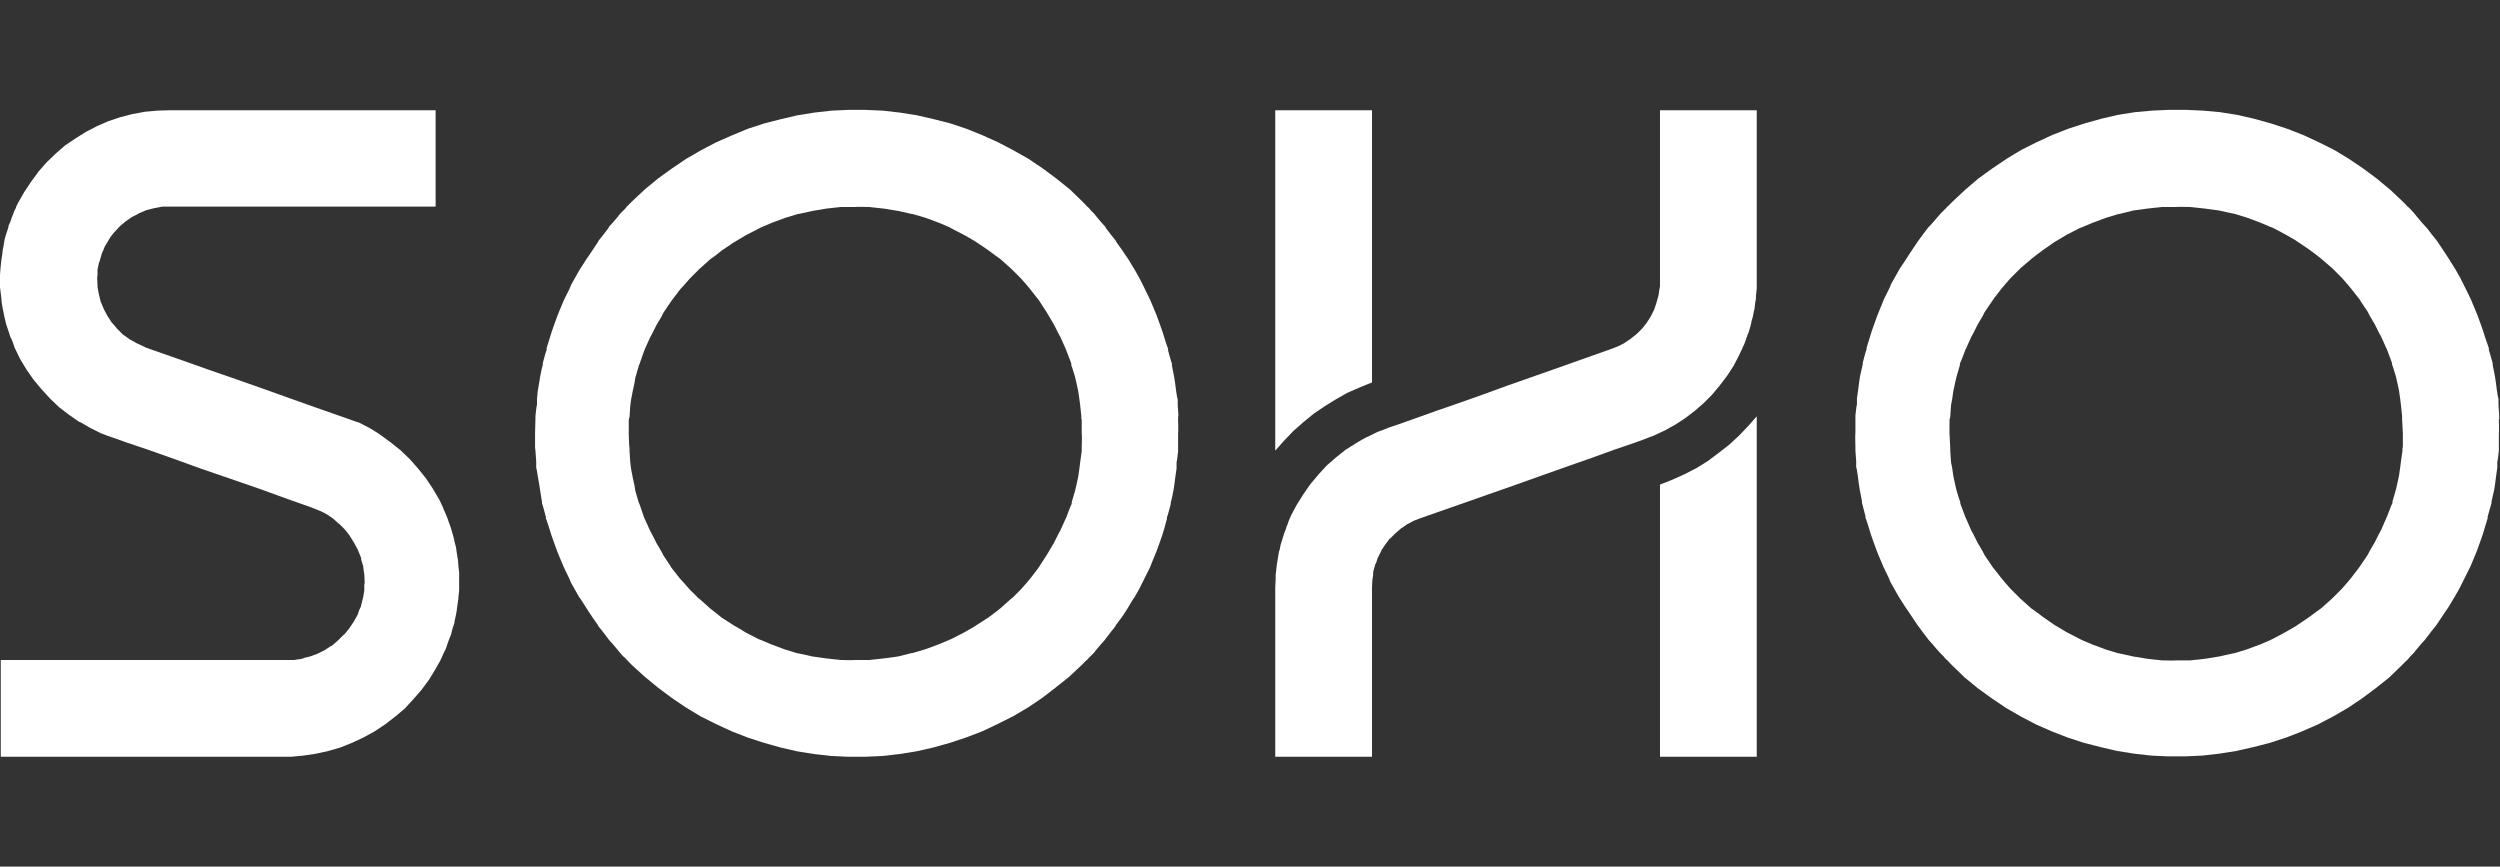
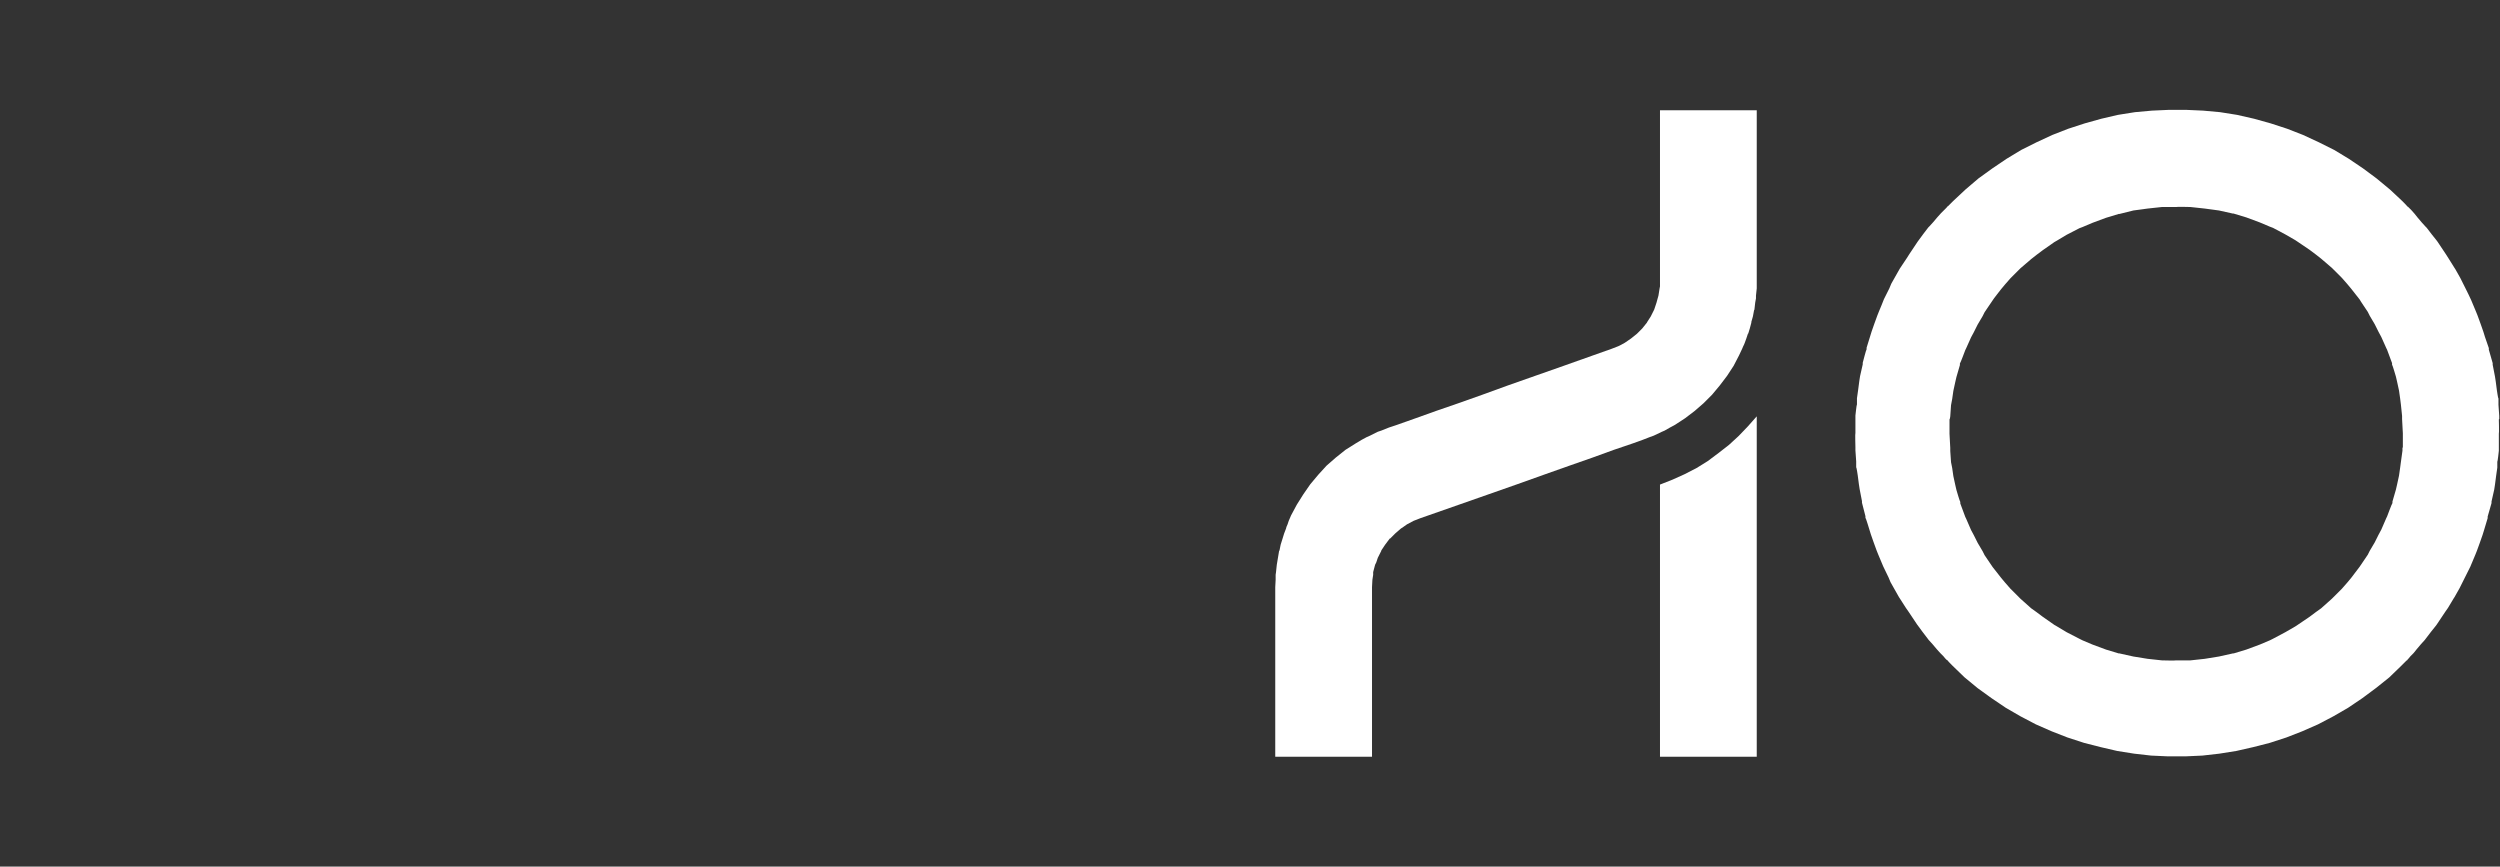
<svg xmlns="http://www.w3.org/2000/svg" version="1.1" viewBox="0 0 648.5 224.8">
  <rect x="0" y="0" width="648.5" height="224.8" fill="#333333" stroke="none" />
  <defs>
    <style>
      .cls-1 {
        fill: #fff;
      }
    </style>
  </defs>
  <g>
    <g id="Calque_1">
      <g>
-         <polygon class="cls-1" points="119.1 148.4 118.9 146.8 118.8 145.2 118.7 144.8 118.4 142.8 118.3 142 118 140.9 117.6 139.1 117.5 138.8 117.1 137.4 116.6 135.9 116.5 135.7 116.1 134.5 115.6 133.3 115.3 132.6 115.2 132.4 114.9 131.6 114 129.7 112.3 126.8 110.5 124.1 108.5 121.6 106.3 119.1 103.9 116.8 101.4 114.8 98.8 112.9 98.1 112.4 96 111.1 95.8 111 93.1 109.6 92.4 109.4 87.3 107.6 81.6 105.6 75.4 103.4 68.7 101 61.6 98.5 54.1 95.9 46.2 93.1 37.9 90.2 37.3 89.9 35.4 89 33.6 88 32.5 87.2 31.9 86.8 30.4 85.3 29.4 84.1 29 83.7 27.9 82 27.3 80.9 26.9 80.1 26.1 78.2 26 77.8 25.6 76.1 25.3 74.5 25.3 74 25.2 72 25.3 71.3 25.3 69.9 25.7 68 25.8 67.9 26.4 65.8 26.8 64.9 27.2 63.9 28.3 62.1 28.5 61.7 29.5 60.4 30.9 58.9 31.2 58.6 32.5 57.5 34.2 56.3 35.6 55.6 36.1 55.3 38 54.5 40 54 42.1 53.6 113 53.6 113 52.6 113 49.8 113 47.1 113 44.5 113 42.1 113 39.8 113 37.7 113 35.9 113 34.2 113 32.7 113 31.4 113 30.4 113 29.6 113 29 113 28.7 113 28.6 44 28.6 40.8 28.7 37.5 29 34.3 29.6 31.2 30.4 28.2 31.4 25.2 32.7 22.3 34.2 19.6 35.9 16.9 37.7 14.5 39.8 12.1 42.1 10 44.5 8.1 47.1 6.3 49.8 4.7 52.6 4.2 53.6 4.1 54 3.8 54.5 3.5 55.3 3.4 55.6 3.1 56.3 2.7 57.5 2.2 58.6 2.2 58.9 1.7 60.4 1.3 61.7 1.2 62.1 .9 63.9 .7 64.9 .6 65.8 .3 67.9 .3 68 .1 69.9 0 71.3 0 72 0 74 0 74.5 .2 76.1 .4 77.8 .4 78.2 .7 80.1 .9 80.9 1.1 82 1.5 83.7 1.6 84.1 2 85.3 2.5 86.8 2.6 87.2 3 88 3.4 89 3.7 89.9 3.8 90.2 5.2 93.1 6.9 95.9 8.7 98.5 10.8 101 13 103.4 15.3 105.6 17.9 107.6 20.5 109.4 21 109.6 23.4 111 23.6 111.1 26.2 112.4 27.5 112.9 32.9 114.8 38.8 116.8 45.3 119.1 52.2 121.6 59.5 124.1 67.3 126.8 75.3 129.7 80.7 131.6 82.7 132.4 83.2 132.6 84.6 133.3 86.4 134.5 87.7 135.7 88 135.9 89.5 137.4 90.6 138.8 90.8 139.1 91.9 140.9 92.5 142 92.9 142.8 93.7 144.8 93.7 145.2 94.2 146.8 94.4 148.4 94.5 149 94.6 151.1 94.5 151.7 94.5 153.2 94.2 155 94.1 155.3 93.6 157.4 93.2 158.2 92.8 159.4 91.8 161.2 91.6 161.5 90.6 163 89.3 164.6 89.2 164.6 87.7 166.1 86.1 167.5 85.8 167.6 84.3 168.6 82.3 169.6 80.4 170.3 79.1 170.6 78.3 170.9 76.2 171.2 .2 171.2 .2 173.5 .2 176.3 .2 179 .2 181.4 .2 183.8 .2 185.9 .2 187.9 .2 189.7 .2 191.3 .2 192.7 .2 193.9 .2 194.8 .2 195.5 .2 196 .2 196.3 75.5 196.3 78.7 196 82 195.5 85.2 194.8 88.3 193.9 91.3 192.7 94.3 191.3 97.2 189.7 99.9 187.9 102.5 185.9 105 183.8 107.2 181.4 109.3 179 111.3 176.3 113 173.5 114.3 171.2 114.4 170.9 114.6 170.6 114.7 170.3 115 169.6 115.5 168.6 115.9 167.6 115.9 167.5 116.4 166.1 117 164.6 117 164.6 117.4 163 117.9 161.5 117.9 161.2 118.3 159.4 118.5 158.2 118.6 157.4 118.9 155.3 118.9 155 119.1 153.2 119.1 151.7 119.1 151.1 119.1 149 119.1 148.4" />
        <polygon class="cls-1" points="451 113.1 448.5 115.4 445.8 117.5 443 119.6 440.1 121.4 437 123 433.9 124.4 430.6 125.7 430.6 196.3 455.7 196.3 455.7 125.7 455.7 124.4 455.7 123 455.7 121.4 455.7 119.6 455.7 117.5 455.7 115.4 455.7 113.1 455.7 110.6 455.7 108 453.4 110.6 451 113.1" />
-         <polygon class="cls-1" points="335.5 111.8 338.1 109.5 340.8 107.3 343.6 105.4 346.5 103.6 349.5 101.9 352.7 100.5 355.9 99.2 355.9 28.6 330.8 28.6 330.8 99.2 330.8 100.5 330.8 101.9 330.8 103.6 330.8 105.4 330.8 107.3 330.8 109.5 330.8 111.8 330.8 114.3 330.8 116.9 333.1 114.3 335.5 111.8" />
        <polygon class="cls-1" points="430.6 28.6 430.6 72.8 430.6 74.3 430.5 74.8 430.2 76.7 430 77.4 429.7 78.5 429.1 80.3 429 80.5 428.2 82.1 427.3 83.5 427.2 83.7 426 85.2 424.7 86.5 424.6 86.6 423.1 87.8 421.5 88.9 420.6 89.4 419.8 89.8 418 90.5 413.2 92.2 405.6 94.9 398.2 97.5 391.1 100 384.5 102.4 378.3 104.6 372.5 106.6 367.2 108.5 362.4 110.2 360.3 110.9 358.3 111.7 357.4 112 355.4 113 354.5 113.4 353.2 114.1 351.7 115 349 116.7 346.5 118.7 344.1 120.8 342 123.1 339.9 125.6 338.1 128.2 336.4 130.9 334.9 133.7 334.6 134.4 334.3 135.1 334 136 333.7 136.7 333.6 137.1 333.1 138.4 332.7 139.7 332.7 139.7 332.2 141.3 331.9 142.8 331.8 142.9 331.5 144.7 331.3 145.9 331.2 146.5 331 148.4 330.9 149.1 330.9 150.4 330.8 152.3 330.8 196.3 355.9 196.3 355.9 152.3 356 150.4 356.2 149.1 356.2 148.4 356.7 146.5 357 145.9 357.4 144.7 358.3 142.9 358.3 142.8 359.3 141.3 360.5 139.7 360.6 139.7 361.9 138.4 363.4 137.1 364 136.7 365 136 366.7 135.1 368.5 134.4 370.5 133.7 378.5 130.9 386.2 128.2 393.6 125.6 400.6 123.1 407.1 120.8 413.1 118.7 418.6 116.7 423.6 115 426.1 114.1 427.9 113.4 429 113 431.1 112 431.8 111.7 433.2 110.9 434.5 110.2 437.1 108.5 439.6 106.6 441.9 104.6 444.1 102.4 446.1 100 448 97.5 449.7 94.9 451.1 92.2 451.9 90.5 452.2 89.8 452.4 89.4 452.6 88.9 453 87.8 453.4 86.6 453.5 86.5 453.9 85.2 454.3 83.7 454.3 83.5 454.7 82.1 455 80.5 455.1 80.3 455.3 78.5 455.5 77.4 455.5 76.7 455.7 74.8 455.7 74.3 455.7 72.8 455.7 28.6 430.6 28.6" />
      </g>
      <g>
-         <path class="cls-1" d="M305.7,108l-.2-2.9v-1.5c-.1,0-.4-2.1-.4-2.1l-.3-2.3-.2-1.3-.6-3.1v-.5c-.1,0-1-3.4-1-3.4v-.5c-.1,0-1-2.9-1-2.9l-.4-1.3-.7-2-.8-2.2-.4-1-1.3-3.1h0c0,0-1.4-2.9-1.4-2.9l-.6-1.2-.8-1.6-1.3-2.3-.2-.3-1.5-2.5-.7-1-.8-1.2-1.5-2.1-.2-.4-1.2-1.5-1.3-1.7-.2-.4-1-1.1-1.1-1.3-.8-1h0c0,0-.8-.8-.8-.8l-.5-.6-.4-.4h-.1c0-.1-1.3-1.4-1.3-1.4l-3.2-3.1-3.5-2.8-3.5-2.6-3.7-2.5-3.9-2.2-4-2.1-4-1.8-4.2-1.7-4.2-1.4-4.3-1.1-4.4-1-4.4-.7-4.4-.5-4.5-.2h-4.4l-4.4.2-4.4.5-4.4.7-4.3,1-4.3,1.1-4.3,1.4-4.1,1.7-4.1,1.8-4,2.1-3.8,2.2-3.7,2.5-3.6,2.6-3.4,2.8-3.3,3.1-1.3,1.3h-.1c0,.1-.3.5-.3.5l-.6.6-.8.8h0c0,0-.8,1-.8,1l-1.1,1.3-1,1.1-.2.4-1.3,1.7-1.2,1.5-.2.4-1.4,2.1-.8,1.2-.7,1-1.6,2.5-.2.3-1.3,2.3-.9,1.6-.5,1.2-1.4,2.8h0c0,0-1.3,3.1-1.3,3.1l-.4,1-.8,2.2-.7,2-.4,1.3-.9,2.9v.5c-.1,0-1,3.4-1,3.4v.5c-.1,0-.7,3.1-.7,3.1l-.2,1.3-.4,2.3-.2,2.1v1.5c-.1,0-.4,2.9-.4,2.9v.8c0,0-.1,3.7-.1,3.7v3.7c0,0,.1.8.1.8l.2,2.9v1.6c.1,0,.4,2.1.4,2.1l.4,2.3.2,1.3.5,3.1v.4c.1,0,1,3.5,1,3.5v.4c.1,0,1,2.9,1,2.9l.4,1.3.7,2,.8,2.2.4,1,1.3,3.1h0c0,.1,1.4,2.9,1.4,2.9l.5,1.2.9,1.6,1.3,2.3.2.2,1.6,2.5.7,1.1.8,1.2,1.4,2,.2.4,1.2,1.5,1.3,1.7.2.3,1,1.1,1.1,1.3.8,1h0c0,0,.8.9.8.9l.6.5.3.4h.1c0,.1,1.3,1.4,1.3,1.4l3.3,3,3.4,2.8,3.6,2.7,3.7,2.5,3.8,2.3,4,2,4.1,1.9,4.1,1.6,4.3,1.4,4.3,1.2,4.3,1,4.4.7,4.4.5,4.4.2h4.4l4.5-.2,4.4-.5,4.4-.7,4.4-1,4.3-1.2,4.2-1.4,4.2-1.6,4-1.9,4-2,3.9-2.3,3.7-2.5,3.5-2.7,3.5-2.8,3.2-3,1.3-1.3h.1c0-.1.4-.5.4-.5l.5-.5.8-.8h0c0,0,.8-1,.8-1l1.1-1.3,1-1.1.2-.3,1.3-1.7,1.2-1.5.2-.4,1.5-2,.8-1.2.7-1.1,1.5-2.5.2-.2,1.3-2.3.8-1.6.6-1.2,1.4-2.8h0c0-.1,1.3-3.2,1.3-3.2l.4-1,.8-2.2.7-2,.4-1.3.8-2.9v-.4c.1,0,1-3.5,1-3.5v-.4c.1,0,.7-3.1.7-3.1l.2-1.3.3-2.3.3-2.1v-1.6c.1,0,.4-2.9.4-2.9v-4.5c.1,0,0-3.7,0-3.7v-.8ZM280.6,108.8v3.7c.1,0,0,3.7,0,3.7v.8c0,0-.4,2.9-.4,2.9l-.2,1.6-.3,2.1-.5,2.3-.3,1.3-.9,3.1v.4c-.1,0-1.4,3.5-1.4,3.5l-.2.4-1.3,2.9-.7,1.3-1,2-1.3,2.2-.6,1-2,3.1h0c0,.1-2.2,2.9-2.2,2.9l-1,1.2-1.4,1.6-2.3,2.3-.3.2-2.8,2.5-1.4,1.1-1.6,1.2-3.1,2-.6.4-2.6,1.5-3.3,1.7-.7.3-2.6,1.1-3.5,1.3-3.4,1h-.2c0,0-3.6.9-3.6.9l-3.7.5-3.7.4h-3.7c0,.1-3.7,0-3.7,0l-3.7-.4-3.6-.5-3.6-.8h-.2c0,0-3.3-1-3.3-1l-3.5-1.3-2.6-1.1-.8-.3-3.3-1.7-2.5-1.5-.7-.4-3.1-2-1.5-1.2-1.4-1.1-2.8-2.5-.3-.2-2.3-2.3-1.4-1.6-1.1-1.2-2.2-2.8h0c0-.1-2.1-3.2-2.1-3.2l-.5-1-1.3-2.2-1-2-.7-1.3-1.3-2.9-.2-.4-1.2-3.5-.2-.4-.9-3.1-.2-1.3-.5-2.3-.4-2.1-.2-1.6-.2-2.9v-.8c-.1,0-.2-3.7-.2-3.7v-3.7c0,0,.2-.8.2-.8l.2-2.9.2-1.5.4-2.1.5-2.3.2-1.3.9-3.1.2-.5,1.2-3.4.2-.5,1.3-2.9.7-1.3,1-2,1.3-2.2.5-1,2.1-3.1h0c0,0,2.2-2.9,2.2-2.9l1.1-1.2,1.4-1.6,2.3-2.3.3-.3,2.8-2.5,1.4-1,1.5-1.2,3.1-2.1.7-.4,2.5-1.5,3.3-1.7.8-.4,2.6-1.1,3.5-1.3,3.3-1h.2c0,0,3.6-.8,3.6-.8l3.6-.6,3.7-.4h3.7c0-.1,3.7,0,3.7,0l3.7.4,3.7.6,3.6.8h.2c0,0,3.4,1,3.4,1l3.5,1.3,2.6,1.1.7.4,3.3,1.7,2.6,1.5.6.4,3.1,2.1,1.6,1.2,1.4,1,2.8,2.5.3.3,2.3,2.3,1.4,1.6,1,1.2,2.2,2.8h0c0,0,2,3.1,2,3.1l.6,1,1.3,2.2,1,2,.7,1.3,1.3,2.9.2.5,1.3,3.4v.5c.1,0,1,3.1,1,3.1l.3,1.3.5,2.3.3,2.1.2,1.5.3,2.9v.8Z" />
        <path class="cls-1" d="M648.3,108.7v-.8l-.2-2.9v-1.6c-.1,0-.4-2.1-.4-2.1l-.3-2.3-.2-1.3-.6-3.1v-.4c0,0-1-3.5-1-3.5v-.4c0,0-1-2.9-1-2.9l-.4-1.3-.7-2-.8-2.2-.4-1-1.3-3.1h0c0-.1-1.4-2.9-1.4-2.9l-.6-1.2-.8-1.6-1.3-2.3-.2-.3-1.5-2.4-.7-1.1-.8-1.2-1.4-2.1-.3-.4-1.2-1.5-1.3-1.7-.3-.3-1-1.1-1.1-1.3-.8-1h0c0,0-.8-.9-.8-.9l-.5-.5-.4-.4h-.1c0-.1-1.3-1.4-1.3-1.4l-3.2-3-3.5-2.9-3.5-2.6-3.7-2.5-3.8-2.3-4-2-4.1-1.9-4.1-1.6-4.3-1.4-4.3-1.2-4.4-1-4.4-.7-4.4-.4-4.4-.2h-4.5l-4.4.2-4.4.4-4.4.7-4.3,1-4.3,1.2-4.3,1.4-4.1,1.6-4.1,1.9-4,2-3.8,2.3-3.7,2.5-3.6,2.6-3.4,2.9-3.2,3-1.3,1.3h-.1c0,.1-.4.5-.4.5l-.5.5-.8.8h0c0,0-.9,1-.9,1l-1.1,1.3-1,1.1-.3.3-1.3,1.7-1.1,1.5-.3.4-1.4,2.1-.8,1.2-.7,1.1-1.6,2.4-.2.3-1.3,2.3-.9,1.6-.5,1.2-1.4,2.8h0c0,.1-1.3,3.2-1.3,3.2l-.4,1-.8,2.2-.7,2-.4,1.3-.9,2.9v.4c-.1,0-1,3.5-1,3.5v.4c0,0-.7,3.1-.7,3.1l-.2,1.3-.3,2.3-.3,2.1v1.6c-.1,0-.4,2.9-.4,2.9v4.5c-.1,0,0,3.7,0,3.7v.8l.2,2.9v1.5c.1,0,.4,2.1.4,2.1l.3,2.3.2,1.3.6,3.1v.4c0,0,.9,3.5.9,3.5v.4c.1,0,1,3,1,3l.4,1.3.7,2,.8,2.2.4,1,1.3,3.1h0c0,0,1.4,2.9,1.4,2.9l.5,1.2.9,1.6,1.3,2.3.2.3,1.6,2.5.7,1,.8,1.2,1.4,2.1.3.4,1.1,1.5,1.3,1.7.3.4,1,1.1,1.1,1.3.9,1h0c0,0,.8.8.8.8l.5.6.4.4h.1c0,.1,1.3,1.4,1.3,1.4l3.2,3.1,3.4,2.8,3.6,2.6,3.7,2.5,3.8,2.2,4,2.1,4.1,1.8,4.1,1.6,4.3,1.4,4.3,1.1,4.3,1,4.4.7,4.4.5,4.4.2h4.5l4.4-.2,4.4-.5,4.4-.7,4.4-1,4.3-1.1,4.3-1.4,4.1-1.6,4.1-1.8,4-2.1,3.8-2.2,3.7-2.5,3.5-2.6,3.5-2.8,3.2-3.1,1.3-1.3h.1c0-.1.4-.5.4-.5l.5-.6.8-.8h0c0,0,.8-1,.8-1l1.1-1.3,1-1.1.3-.4,1.3-1.7,1.2-1.5.3-.4,1.4-2.1.8-1.2.7-1,1.5-2.5.2-.3,1.3-2.3.8-1.6.6-1.2,1.4-2.8h0c0,0,1.3-3.1,1.3-3.1l.4-1,.8-2.2.7-2,.4-1.3.9-3v-.4c0,0,1-3.5,1-3.5v-.4c0,0,.7-3.1.7-3.1l.2-1.3.3-2.3.3-2.1v-1.5c.1,0,.4-2.9.4-2.9v-4.4c.1,0,0-3.7,0-3.7ZM623.2,116.1v.8c0,0-.4,2.9-.4,2.9l-.2,1.5-.3,2.1-.5,2.3-.3,1.3-.9,3.1v.4c-.1,0-1.4,3.5-1.4,3.5l-.2.4-1.3,3-.7,1.3-1,2-1.3,2.2-.5,1-2.1,3.1h0c0,0-2.2,2.9-2.2,2.9l-1,1.2-1.4,1.6-2.3,2.3-.3.3-2.8,2.5-1.4,1-1.6,1.2-3.1,2.1-.6.4-2.6,1.5-3.2,1.7-.8.4-2.6,1.1-3.5,1.3-3.3,1h-.2c0,0-3.6.8-3.6.8l-3.7.6-3.7.4h-3.7c0,.1-3.7,0-3.7,0l-3.7-.4-3.7-.6-3.6-.8h-.2c0,0-3.3-1-3.3-1l-3.5-1.3-2.6-1.1-.8-.4-3.3-1.7-2.5-1.5-.7-.4-3-2.1-1.6-1.2-1.4-1-2.8-2.5-.3-.3-2.3-2.3-1.4-1.6-1-1.2-2.2-2.8h0c0,0-2.1-3.1-2.1-3.1l-.5-1-1.3-2.2-1-2-.7-1.3-1.3-3-.2-.4-1.3-3.5v-.4c-.1,0-1-3.1-1-3.1l-.3-1.3-.5-2.3-.3-2.1-.3-1.5-.2-2.9v-.8c0,0-.2-3.7-.2-3.7v-3.7c.1,0,.2-.8.2-.8l.2-2.9.3-1.6.3-2.1.5-2.3.3-1.3.9-3.1v-.4c.1,0,1.4-3.5,1.4-3.5l.2-.4,1.3-2.9.7-1.3,1-2,1.3-2.2.5-1,2.1-3.1h0c0-.1,2.2-2.9,2.2-2.9l1-1.2,1.4-1.6,2.3-2.3.3-.3,2.8-2.4,1.4-1.1,1.6-1.2,3-2.1.7-.4,2.5-1.5,3.3-1.7.8-.3,2.6-1.1,3.5-1.3,3.3-1h.2c0,0,3.6-.9,3.6-.9l3.7-.5,3.7-.4h3.7c0-.1,3.7,0,3.7,0l3.7.4,3.7.5,3.6.8h.2c0,0,3.3,1,3.3,1l3.5,1.3,2.6,1.1.8.3,3.2,1.7,2.6,1.5.6.4,3.1,2.1,1.6,1.2,1.4,1.1,2.8,2.4.3.3,2.3,2.3,1.4,1.6,1,1.2,2.2,2.8h0c0,.1,2.1,3.2,2.1,3.2l.5,1,1.3,2.2,1,2,.7,1.3,1.3,2.9.2.4,1.3,3.5v.4c.1,0,1,3.1,1,3.1l.3,1.3.5,2.3.3,2.1.2,1.6.3,2.9v.8c0,0,.2,3.7.2,3.7v3.7Z" />
      </g>
    </g>
  </g>
</svg>